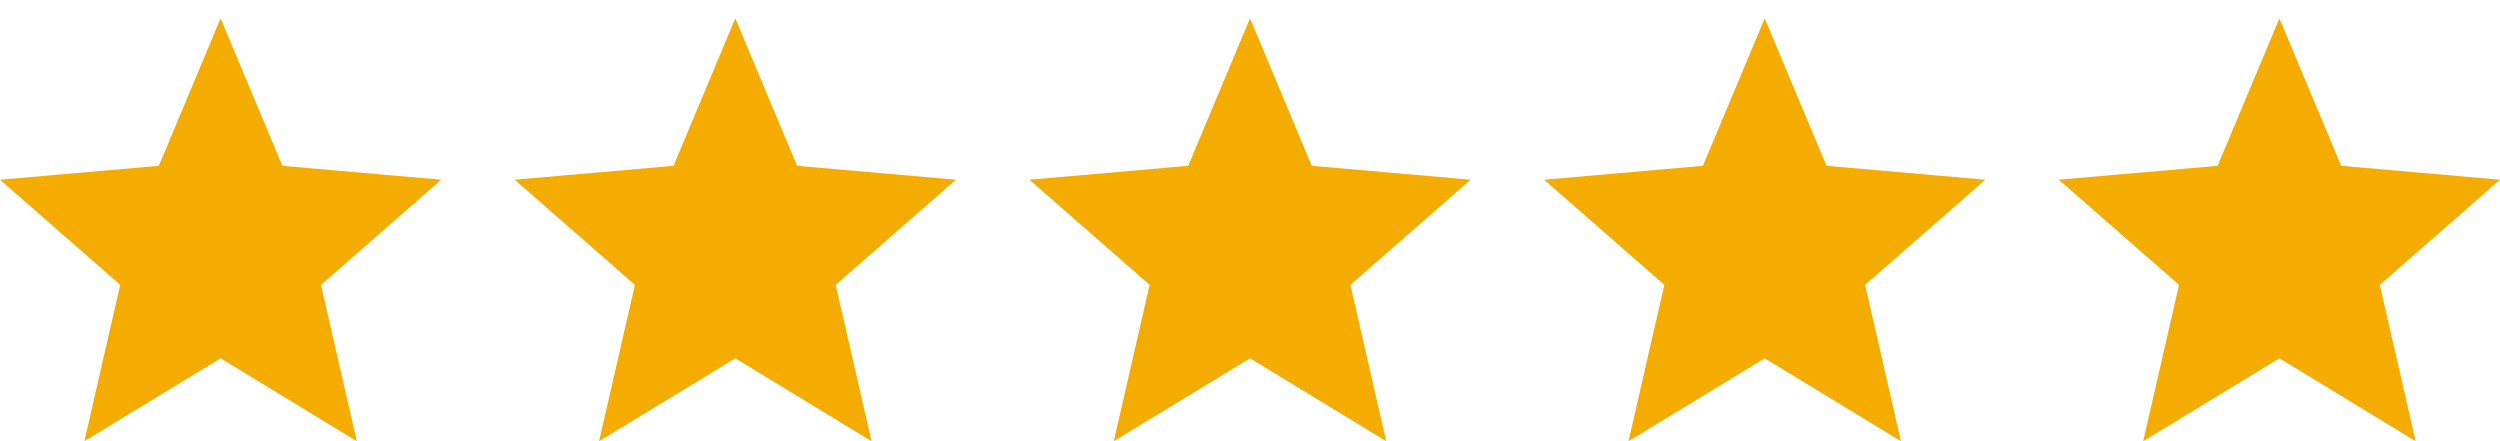
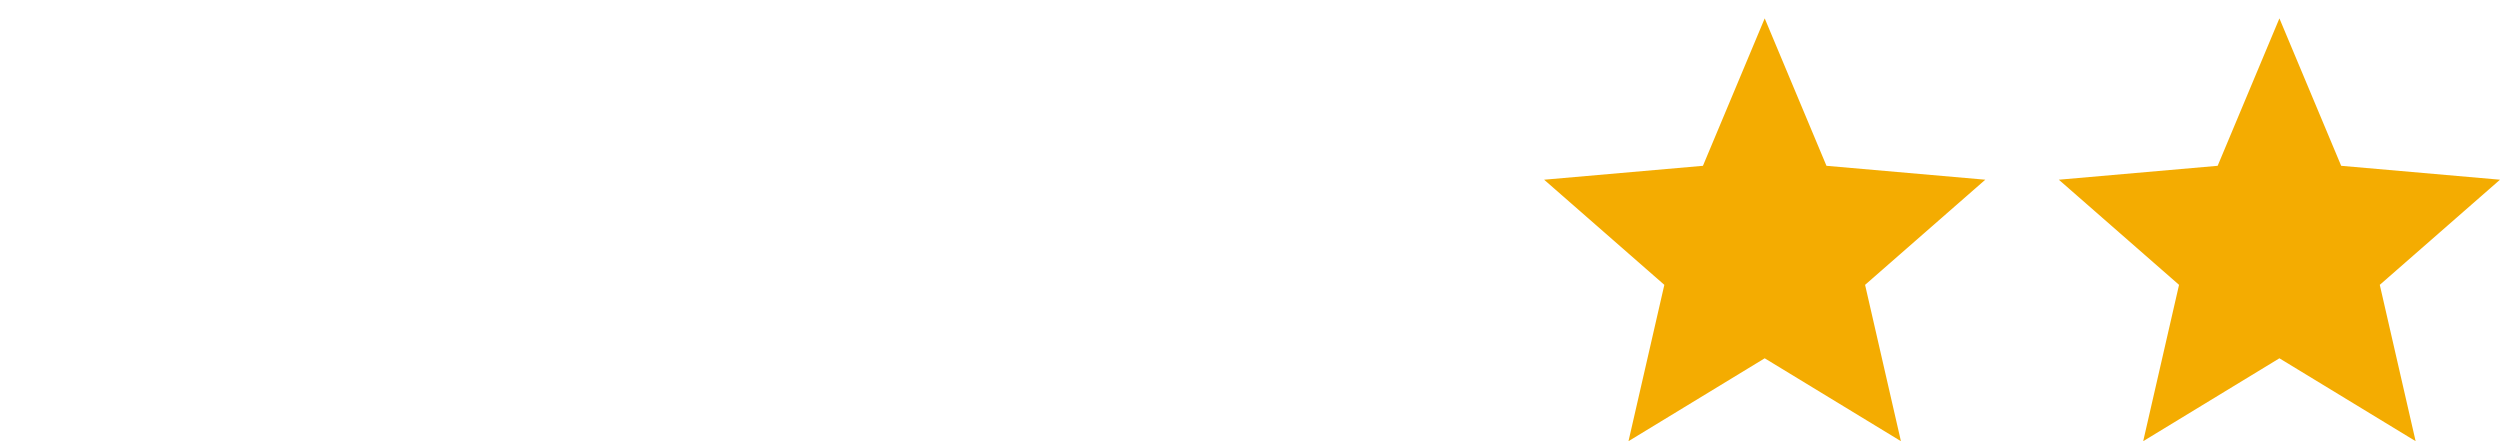
<svg xmlns="http://www.w3.org/2000/svg" width="136" height="24" viewBox="0 0 136 24" fill="none">
-   <path d="M4.59 24L6.54 15.496L0 9.776L8.64 9.02L12 1L15.36 9.02L24 9.776L17.46 15.496L19.41 24L12 19.491L4.59 24Z" fill="#F4AC01" />
-   <path d="M32.59 24L34.54 15.496L28 9.776L36.64 9.02L40 1L43.36 9.02L52 9.776L45.46 15.496L47.41 24L40 19.491L32.59 24Z" fill="#F4AC01" />
-   <path d="M60.59 24L62.54 15.496L56 9.776L64.64 9.02L68 1L71.36 9.02L80 9.776L73.46 15.496L75.41 24L68 19.491L60.59 24Z" fill="#F4AC01" />
  <path d="M88.59 24L90.54 15.496L84 9.776L92.64 9.02L96 1L99.36 9.02L108 9.776L101.46 15.496L103.41 24L96 19.491L88.59 24Z" fill="#F4AC01" />
  <path d="M116.59 24L118.54 15.496L112 9.776L120.64 9.02L124 1L127.36 9.02L136 9.776L129.46 15.496L131.41 24L124 19.491L116.59 24Z" fill="#F4AC01" />
</svg>